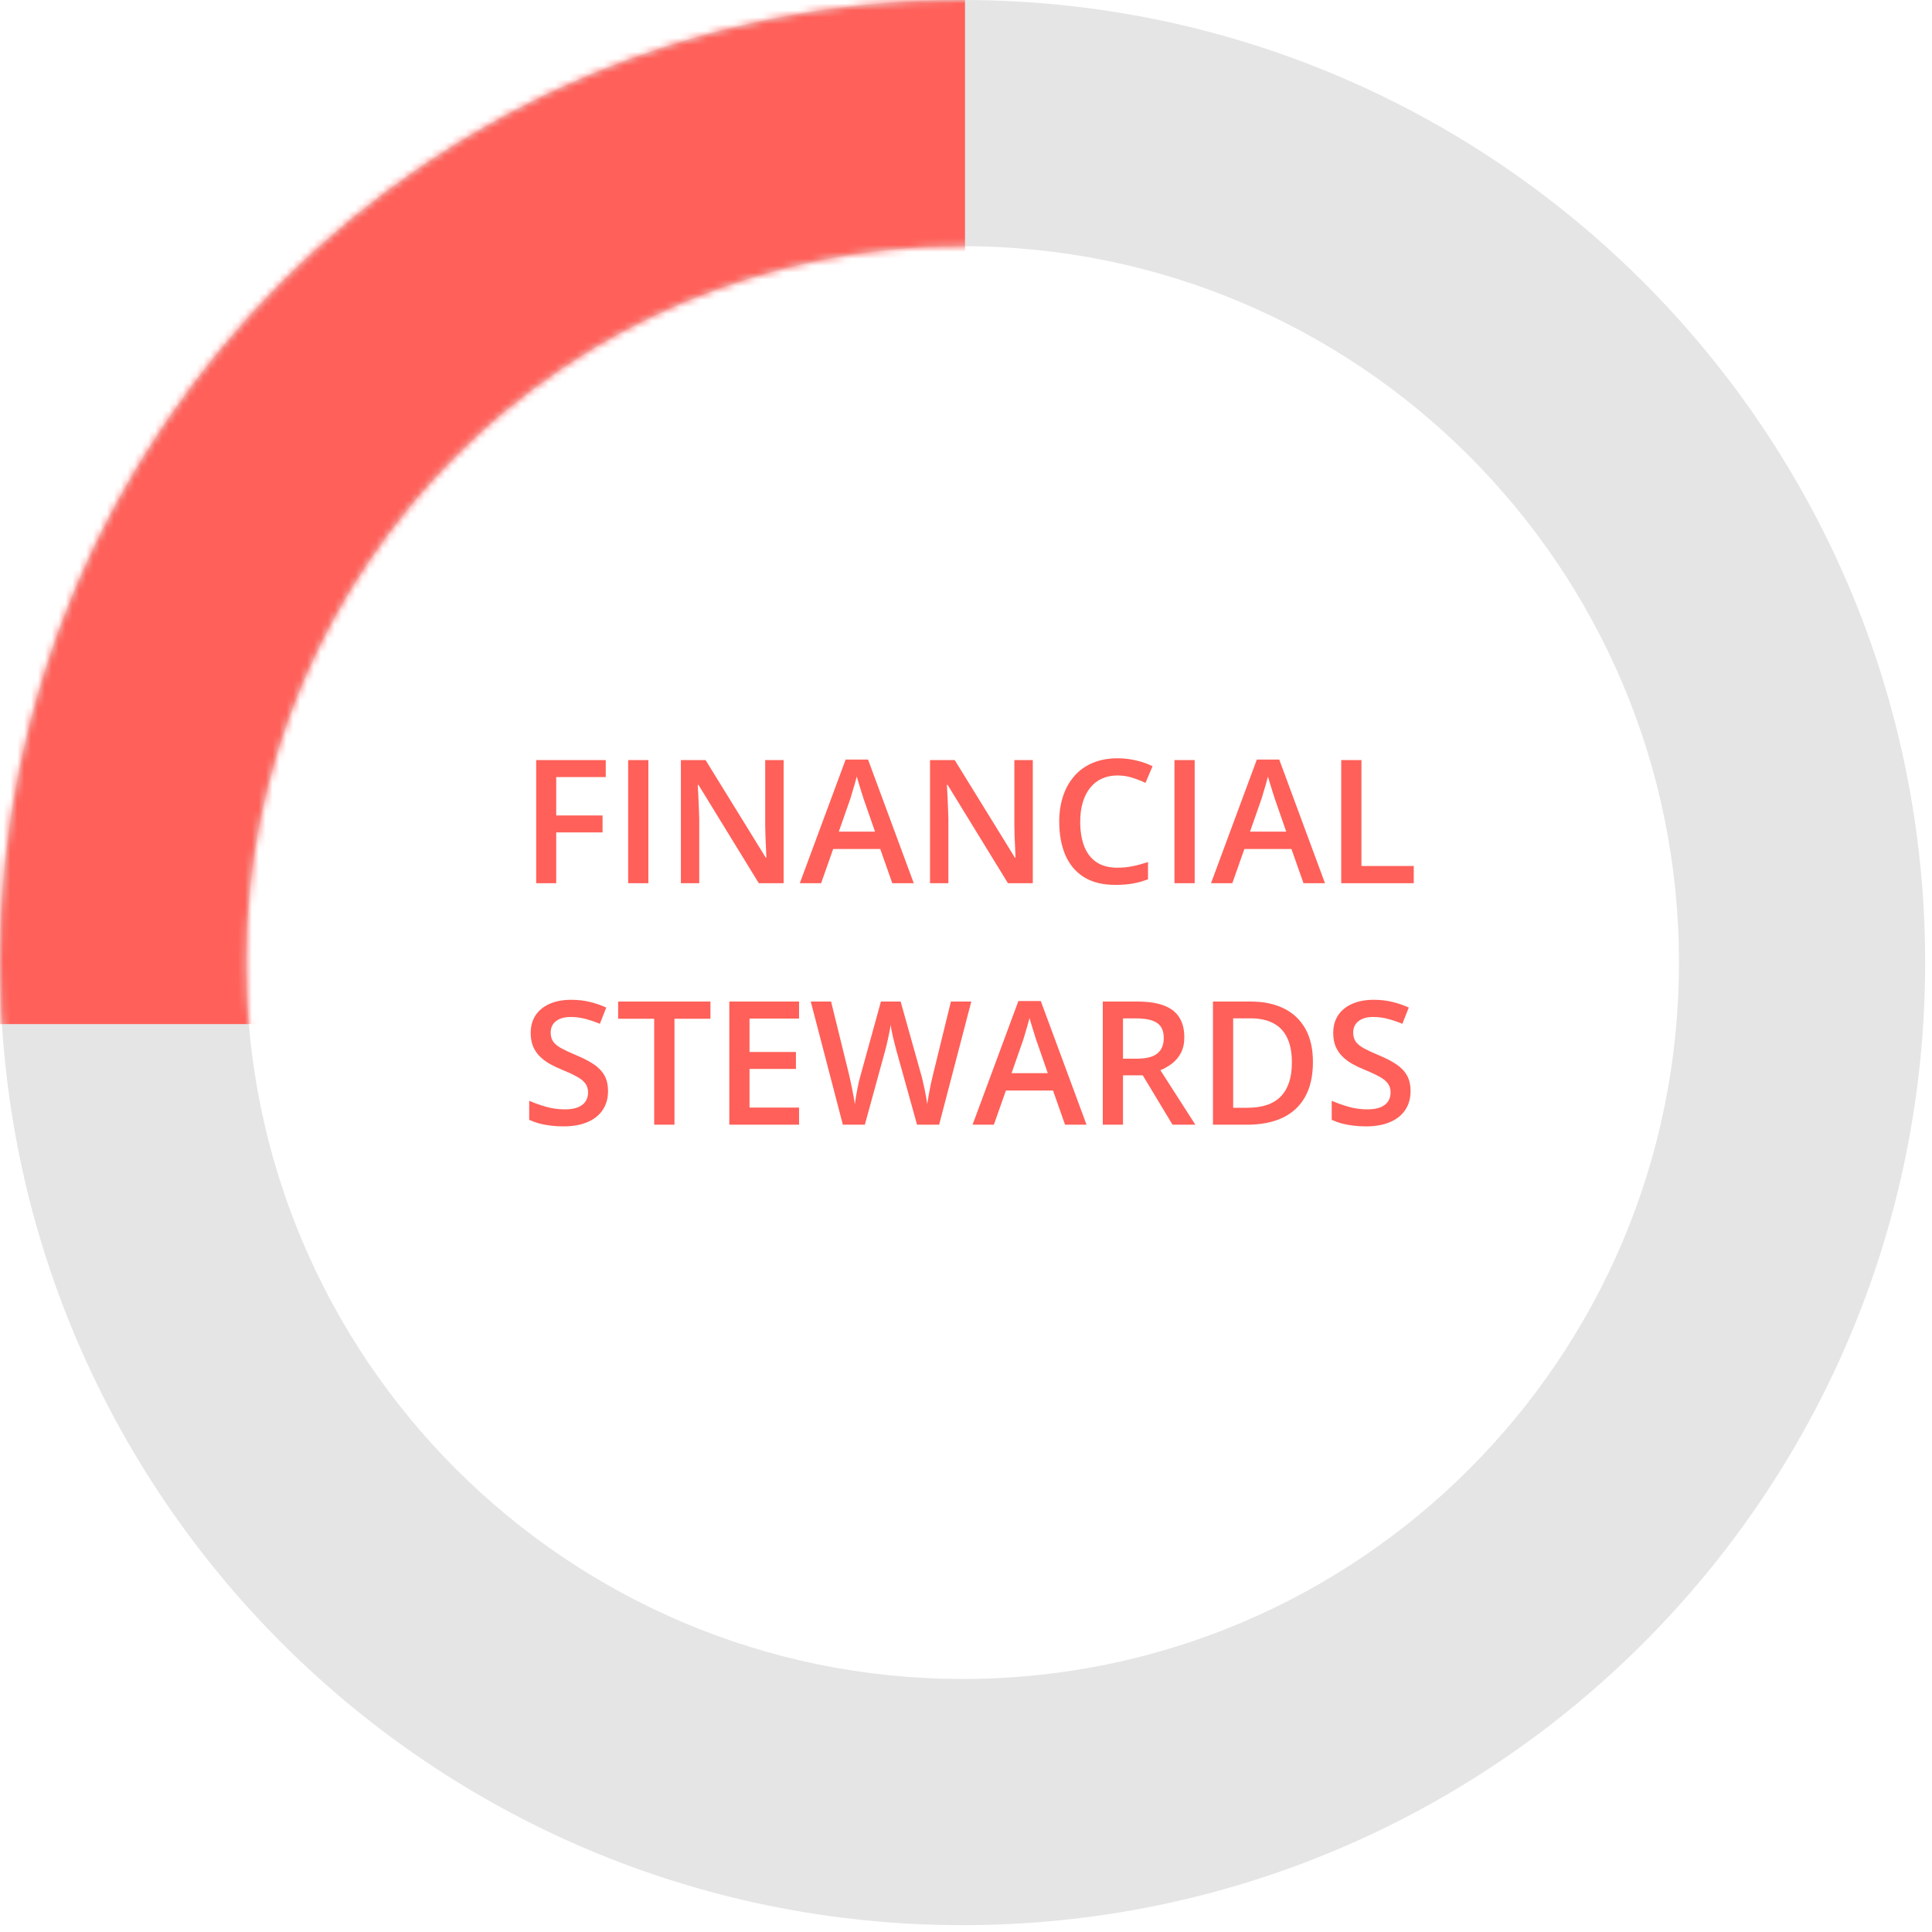
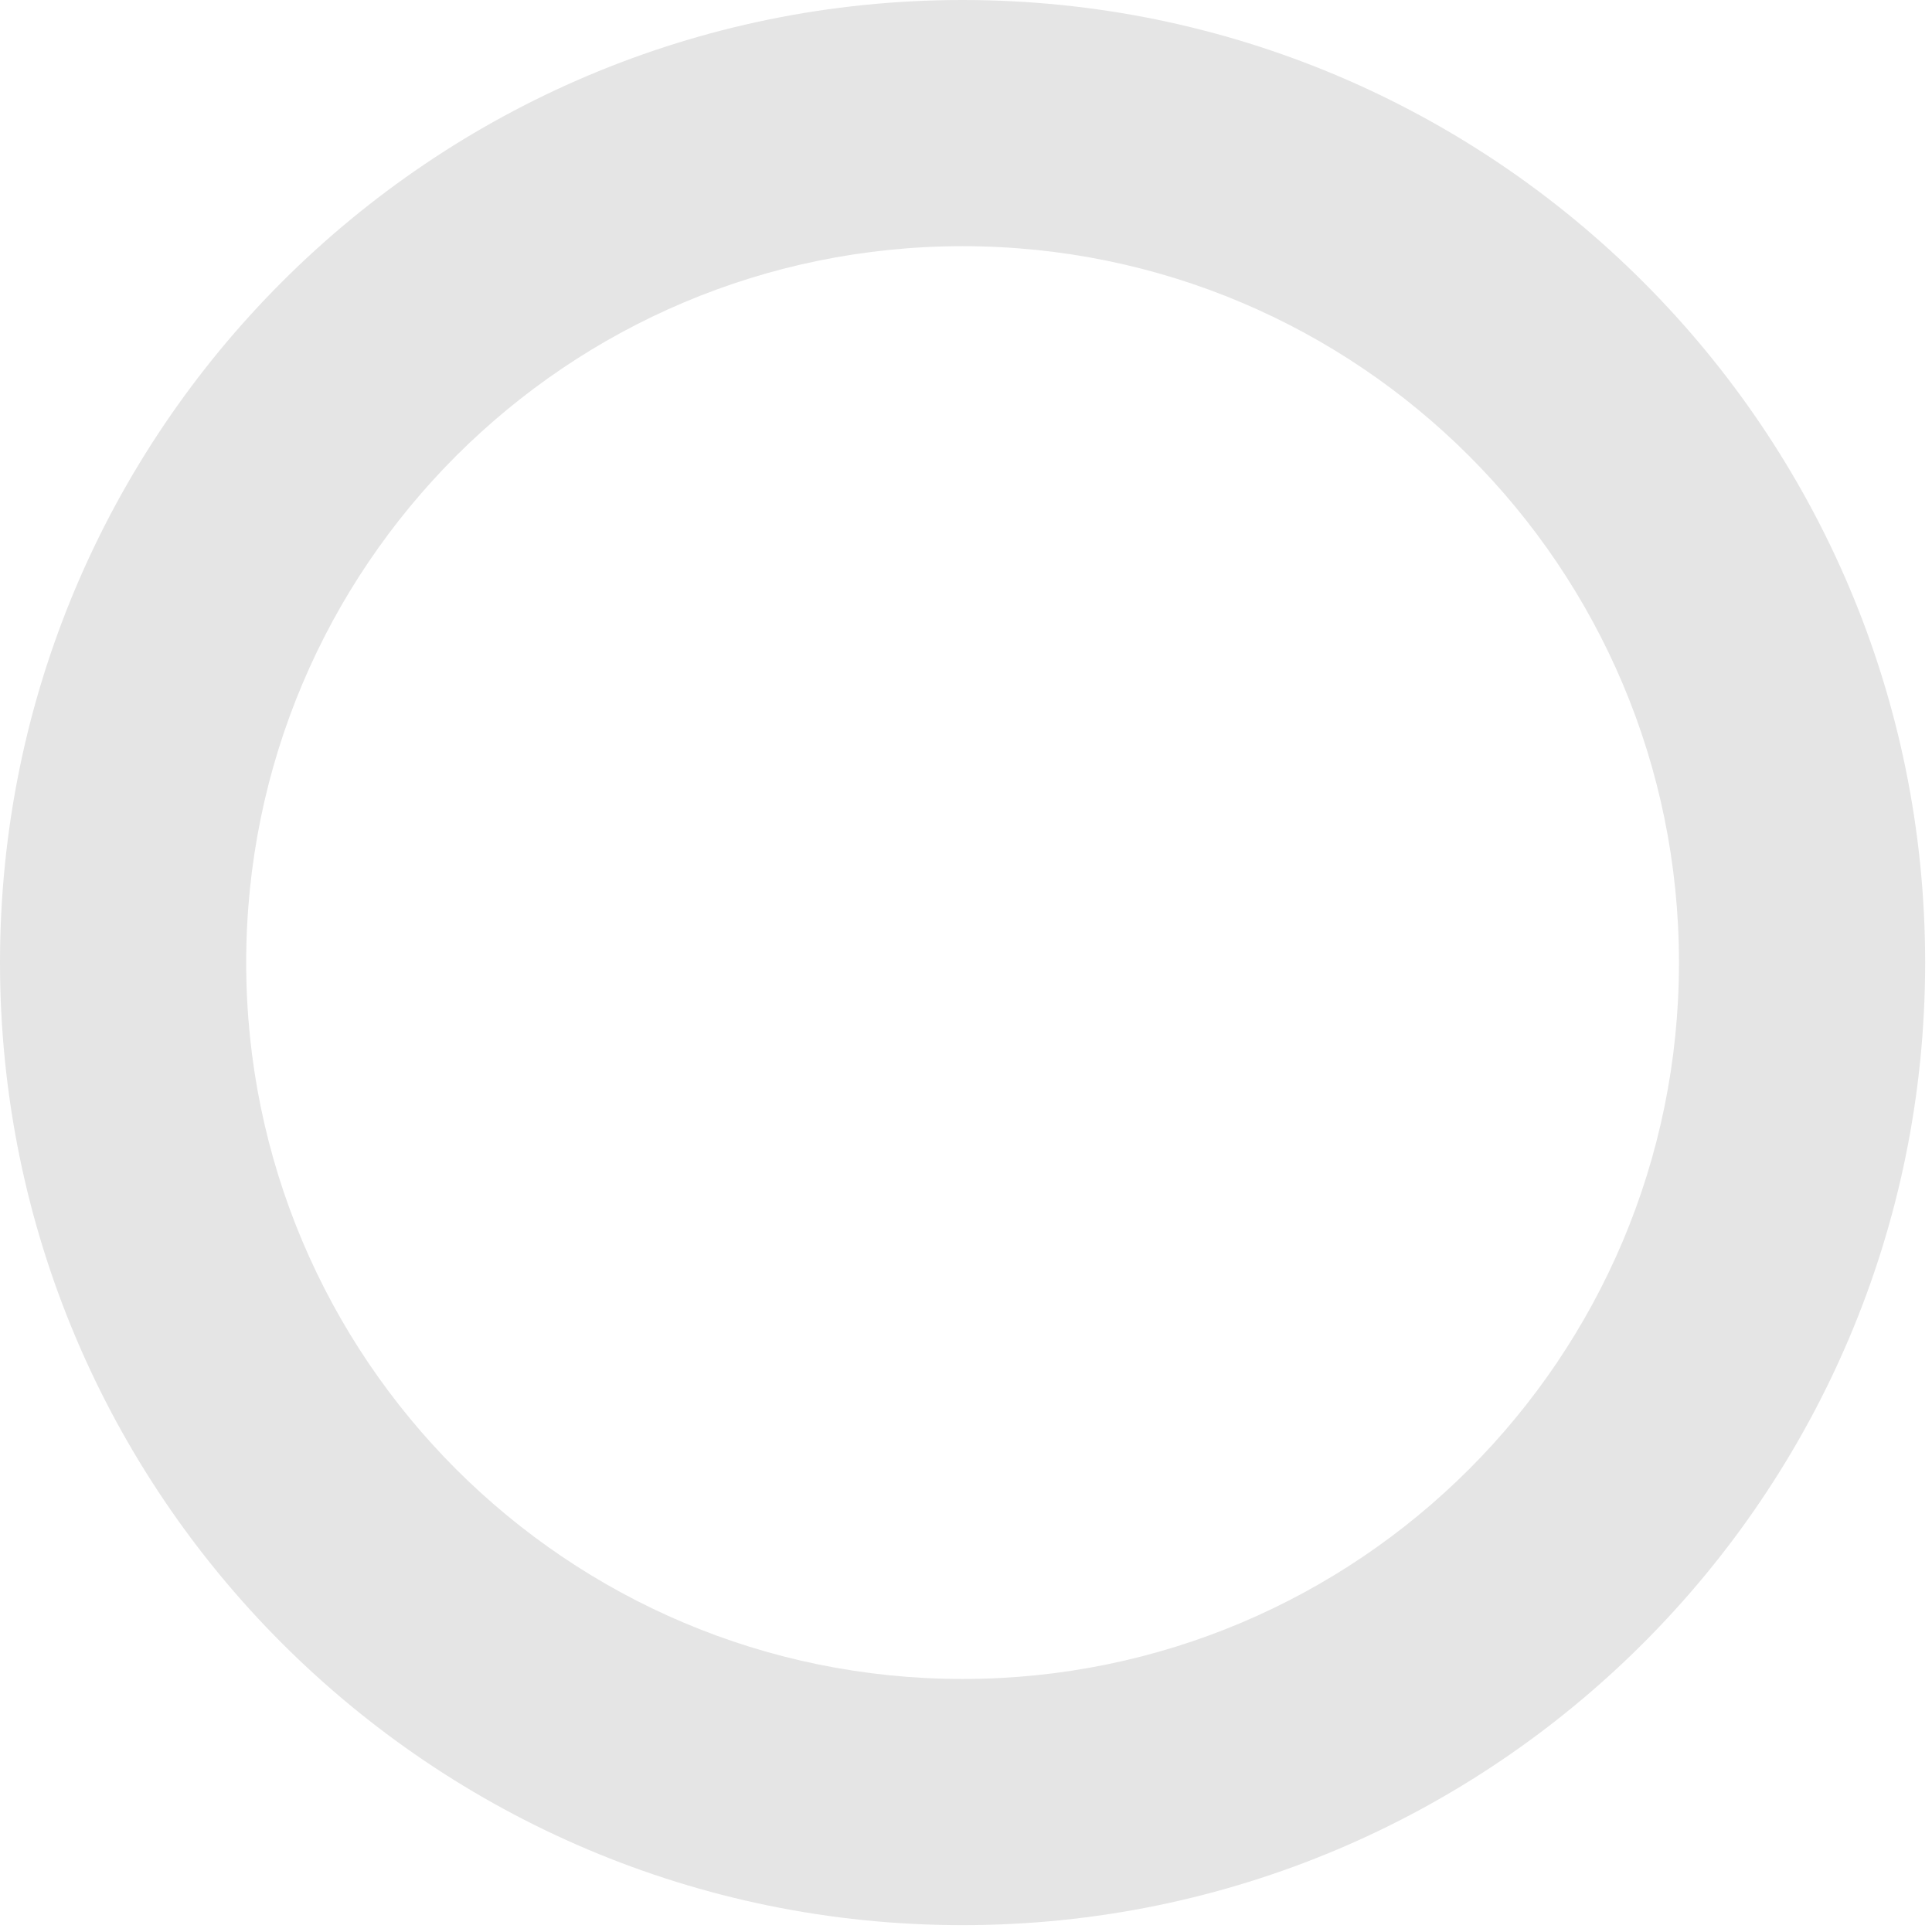
<svg xmlns="http://www.w3.org/2000/svg" width="280" height="280" viewBox="0 0 280 280" fill="none">
  <path fill-rule="evenodd" clip-rule="evenodd" d="M139.504 0C62.458 0 0 62.458 0 139.504C0 216.55 62.458 279.008 139.504 279.008C216.55 279.008 279.008 216.55 279.008 139.504C279.008 62.458 216.55 0 139.504 0ZM139.505 35.679C82.164 35.679 35.68 82.163 35.68 139.504C35.68 196.845 82.164 243.329 139.505 243.329C196.846 243.329 243.33 196.845 243.33 139.504C243.33 82.163 196.846 35.679 139.505 35.679Z" fill="#E5E5E5" />
-   <path d="M80.612 128H77.707V110.153H87.79V112.619H80.612V118.186H87.326V120.639H80.612V128ZM91.037 128V110.153H93.967V128H91.037ZM113.571 128H109.97L101.23 113.754H101.12C101.153 114.235 101.181 114.743 101.206 115.28C101.238 115.817 101.263 116.371 101.279 116.94C101.303 117.51 101.324 118.088 101.34 118.674V128H98.679V110.153H102.255L110.983 124.301H111.069C111.053 123.886 111.032 123.41 111.008 122.873C110.983 122.336 110.959 121.783 110.935 121.213C110.918 120.635 110.906 120.078 110.898 119.541V110.153H113.571V128ZM129.318 128L127.573 123.044H120.749L119.003 128H115.915L122.556 110.08H125.803L132.431 128H129.318ZM126.816 120.529L125.119 115.646C125.054 115.435 124.96 115.138 124.838 114.755C124.716 114.365 124.594 113.97 124.472 113.571C124.35 113.164 124.248 112.823 124.167 112.546C124.086 112.88 123.984 113.254 123.862 113.669C123.748 114.076 123.634 114.458 123.52 114.816C123.414 115.174 123.333 115.451 123.276 115.646L121.567 120.529H126.816ZM149.68 128H146.079L137.338 113.754H137.229C137.261 114.235 137.29 114.743 137.314 115.28C137.347 115.817 137.371 116.371 137.387 116.94C137.412 117.51 137.432 118.088 137.448 118.674V128H134.787V110.153H138.364L147.092 124.301H147.177C147.161 123.886 147.141 123.41 147.116 122.873C147.092 122.336 147.067 121.783 147.043 121.213C147.027 120.635 147.014 120.078 147.006 119.541V110.153H149.68V128ZM161.972 112.387C161.118 112.387 160.353 112.542 159.677 112.851C159.01 113.16 158.444 113.608 157.98 114.194C157.517 114.772 157.163 115.476 156.918 116.306C156.674 117.128 156.552 118.055 156.552 119.089C156.552 120.472 156.748 121.665 157.138 122.666C157.529 123.658 158.123 124.423 158.92 124.96C159.718 125.489 160.727 125.754 161.948 125.754C162.705 125.754 163.441 125.681 164.157 125.534C164.873 125.388 165.614 125.188 166.379 124.936V127.426C165.655 127.711 164.922 127.919 164.182 128.049C163.441 128.179 162.587 128.244 161.618 128.244C159.795 128.244 158.282 127.866 157.077 127.109C155.881 126.352 154.986 125.286 154.392 123.911C153.806 122.535 153.513 120.924 153.513 119.077C153.513 117.726 153.7 116.489 154.074 115.366C154.449 114.243 154.994 113.274 155.71 112.46C156.426 111.639 157.309 111.008 158.359 110.568C159.417 110.121 160.625 109.897 161.984 109.897C162.88 109.897 163.758 109.999 164.621 110.202C165.492 110.397 166.298 110.678 167.038 111.044L166.013 113.461C165.394 113.168 164.747 112.916 164.072 112.705C163.396 112.493 162.696 112.387 161.972 112.387ZM170.212 128V110.153H173.142V128H170.212ZM188.913 128L187.167 123.044H180.344L178.598 128H175.51L182.15 110.08H185.397L192.026 128H188.913ZM186.411 120.529L184.714 115.646C184.649 115.435 184.555 115.138 184.433 114.755C184.311 114.365 184.189 113.97 184.067 113.571C183.945 113.164 183.843 112.823 183.762 112.546C183.68 112.88 183.579 113.254 183.457 113.669C183.343 114.076 183.229 114.458 183.115 114.816C183.009 115.174 182.928 115.451 182.871 115.646L181.162 120.529H186.411ZM194.382 128V110.153H197.312V125.51H204.892V128H194.382ZM88.12 158.142C88.12 159.2 87.859 160.111 87.338 160.876C86.826 161.641 86.085 162.227 85.117 162.634C84.156 163.041 83.009 163.244 81.674 163.244C81.023 163.244 80.401 163.208 79.807 163.134C79.213 163.061 78.651 162.955 78.122 162.817C77.601 162.67 77.125 162.495 76.694 162.292V159.533C77.418 159.851 78.228 160.139 79.123 160.4C80.018 160.652 80.93 160.778 81.857 160.778C82.614 160.778 83.241 160.681 83.737 160.485C84.242 160.282 84.616 159.997 84.86 159.631C85.105 159.257 85.227 158.821 85.227 158.325C85.227 157.796 85.084 157.348 84.799 156.982C84.514 156.616 84.083 156.282 83.505 155.981C82.936 155.672 82.22 155.342 81.357 154.992C80.771 154.756 80.21 154.488 79.672 154.187C79.143 153.885 78.671 153.531 78.256 153.125C77.841 152.718 77.512 152.237 77.268 151.684C77.032 151.123 76.914 150.463 76.914 149.707C76.914 148.697 77.154 147.835 77.634 147.119C78.122 146.403 78.806 145.853 79.685 145.471C80.572 145.088 81.605 144.897 82.785 144.897C83.721 144.897 84.6 144.995 85.422 145.19C86.252 145.385 87.066 145.662 87.863 146.02L86.936 148.376C86.203 148.075 85.491 147.835 84.799 147.656C84.116 147.477 83.416 147.387 82.7 147.387C82.081 147.387 81.556 147.481 81.125 147.668C80.694 147.855 80.364 148.12 80.136 148.461C79.916 148.795 79.807 149.194 79.807 149.658C79.807 150.179 79.933 150.618 80.185 150.976C80.445 151.326 80.844 151.647 81.381 151.94C81.927 152.233 82.626 152.559 83.481 152.917C84.466 153.324 85.3 153.751 85.983 154.199C86.675 154.646 87.204 155.183 87.57 155.81C87.936 156.429 88.12 157.206 88.12 158.142ZM97.751 163H94.809V147.644H89.585V145.153H102.963V147.644H97.751V163ZM115.805 163H105.698V145.153H115.805V147.619H108.627V152.465H115.354V154.919H108.627V160.522H115.805V163ZM140.769 145.153L136.105 163H132.907L129.929 152.307C129.855 152.046 129.774 151.737 129.685 151.379C129.595 151.021 129.506 150.655 129.416 150.28C129.335 149.906 129.261 149.564 129.196 149.255C129.139 148.938 129.099 148.693 129.074 148.522C129.058 148.693 129.021 148.933 128.964 149.243C128.907 149.552 128.838 149.894 128.757 150.268C128.684 150.634 128.602 151 128.513 151.367C128.423 151.725 128.342 152.042 128.269 152.319L125.339 163H122.153L117.502 145.153H120.444L123.02 155.615C123.101 155.948 123.182 156.311 123.264 156.701C123.353 157.084 123.435 157.47 123.508 157.861C123.589 158.251 123.662 158.634 123.728 159.008C123.793 159.375 123.846 159.708 123.886 160.009C123.927 159.7 123.98 159.358 124.045 158.984C124.11 158.601 124.179 158.215 124.252 157.824C124.334 157.425 124.415 157.043 124.497 156.677C124.586 156.311 124.676 155.981 124.765 155.688L127.67 145.153H130.527L133.493 155.725C133.583 156.026 133.668 156.363 133.75 156.738C133.839 157.112 133.924 157.495 134.006 157.885C134.087 158.276 134.16 158.654 134.226 159.021C134.291 159.387 134.344 159.716 134.384 160.009C134.441 159.611 134.514 159.155 134.604 158.642C134.694 158.129 134.795 157.609 134.909 157.08C135.023 156.551 135.137 156.062 135.251 155.615L137.814 145.153H140.769ZM154.355 163L152.609 158.044H145.786L144.04 163H140.952L147.592 145.08H150.839L157.468 163H154.355ZM151.853 155.529L150.156 150.646C150.091 150.435 149.997 150.138 149.875 149.755C149.753 149.365 149.631 148.97 149.509 148.571C149.387 148.164 149.285 147.823 149.204 147.546C149.122 147.88 149.021 148.254 148.898 148.669C148.785 149.076 148.671 149.458 148.557 149.816C148.451 150.174 148.369 150.451 148.312 150.646L146.604 155.529H151.853ZM164.841 145.153C166.379 145.153 167.648 145.34 168.649 145.715C169.659 146.089 170.407 146.659 170.896 147.424C171.392 148.189 171.64 149.161 171.64 150.341C171.64 151.22 171.477 151.969 171.152 152.587C170.826 153.206 170.399 153.719 169.87 154.125C169.341 154.532 168.776 154.858 168.173 155.102L173.239 163H169.931L165.622 155.847H162.753V163H159.824V145.153H164.841ZM164.646 147.595H162.753V153.43H164.78C166.139 153.43 167.124 153.177 167.734 152.673C168.352 152.168 168.662 151.424 168.662 150.439C168.662 149.405 168.332 148.673 167.673 148.242C167.022 147.81 166.013 147.595 164.646 147.595ZM190.28 153.906C190.28 155.916 189.906 157.596 189.157 158.947C188.409 160.29 187.322 161.303 185.898 161.987C184.474 162.662 182.757 163 180.747 163H175.791V145.153H181.284C183.131 145.153 184.726 145.487 186.069 146.154C187.412 146.813 188.449 147.794 189.182 149.096C189.914 150.39 190.28 151.993 190.28 153.906ZM187.229 153.991C187.229 152.526 186.997 151.322 186.533 150.378C186.077 149.434 185.402 148.734 184.506 148.278C183.619 147.814 182.525 147.583 181.223 147.583H178.72V160.546H180.795C182.952 160.546 184.563 159.997 185.629 158.898C186.695 157.8 187.229 156.164 187.229 153.991ZM204.428 158.142C204.428 159.2 204.168 160.111 203.647 160.876C203.134 161.641 202.394 162.227 201.425 162.634C200.465 163.041 199.318 163.244 197.983 163.244C197.332 163.244 196.709 163.208 196.115 163.134C195.521 163.061 194.96 162.955 194.431 162.817C193.91 162.67 193.434 162.495 193.002 162.292V159.533C193.727 159.851 194.536 160.139 195.432 160.4C196.327 160.652 197.238 160.778 198.166 160.778C198.923 160.778 199.549 160.681 200.046 160.485C200.55 160.282 200.925 159.997 201.169 159.631C201.413 159.257 201.535 158.821 201.535 158.325C201.535 157.796 201.393 157.348 201.108 156.982C200.823 156.616 200.392 156.282 199.814 155.981C199.244 155.672 198.528 155.342 197.666 154.992C197.08 154.756 196.518 154.488 195.981 154.187C195.452 153.885 194.98 153.531 194.565 153.125C194.15 152.718 193.82 152.237 193.576 151.684C193.34 151.123 193.222 150.463 193.222 149.707C193.222 148.697 193.462 147.835 193.942 147.119C194.431 146.403 195.114 145.853 195.993 145.471C196.88 145.088 197.914 144.897 199.094 144.897C200.03 144.897 200.909 144.995 201.73 145.19C202.561 145.385 203.374 145.662 204.172 146.02L203.244 148.376C202.512 148.075 201.8 147.835 201.108 147.656C200.424 147.477 199.724 147.387 199.008 147.387C198.39 147.387 197.865 147.481 197.434 147.668C197.002 147.855 196.673 148.12 196.445 148.461C196.225 148.795 196.115 149.194 196.115 149.658C196.115 150.179 196.241 150.618 196.494 150.976C196.754 151.326 197.153 151.647 197.69 151.94C198.235 152.233 198.935 152.559 199.79 152.917C200.774 153.324 201.608 153.751 202.292 154.199C202.984 154.646 203.513 155.183 203.879 155.81C204.245 156.429 204.428 157.206 204.428 158.142Z" fill="#FF6059" />
  <mask id="mask0_316_4" style="mask-type:alpha" maskUnits="userSpaceOnUse" x="0" y="0" width="279" height="279">
    <path fill-rule="evenodd" clip-rule="evenodd" d="M139.5 0C62.456 0 0 62.456 0 139.5C0 216.544 62.456 279 139.5 279C216.544 279 279 216.544 279 139.5C279 62.456 216.544 0 139.5 0ZM139.498 35.679C82.159 35.679 35.676 82.162 35.676 139.501C35.676 196.84 82.159 243.323 139.498 243.323C196.837 243.323 243.32 196.84 243.32 139.501C243.32 82.162 196.837 35.679 139.498 35.679Z" fill="#F3F0ED" />
  </mask>
  <g mask="url(#mask0_316_4)">
-     <path d="M-103.465 -79.205L139.857 -79.205L139.857 148.419L-103.465 148.419L-103.465 -79.205Z" fill="#FF6059" />
-   </g>
+     </g>
</svg>